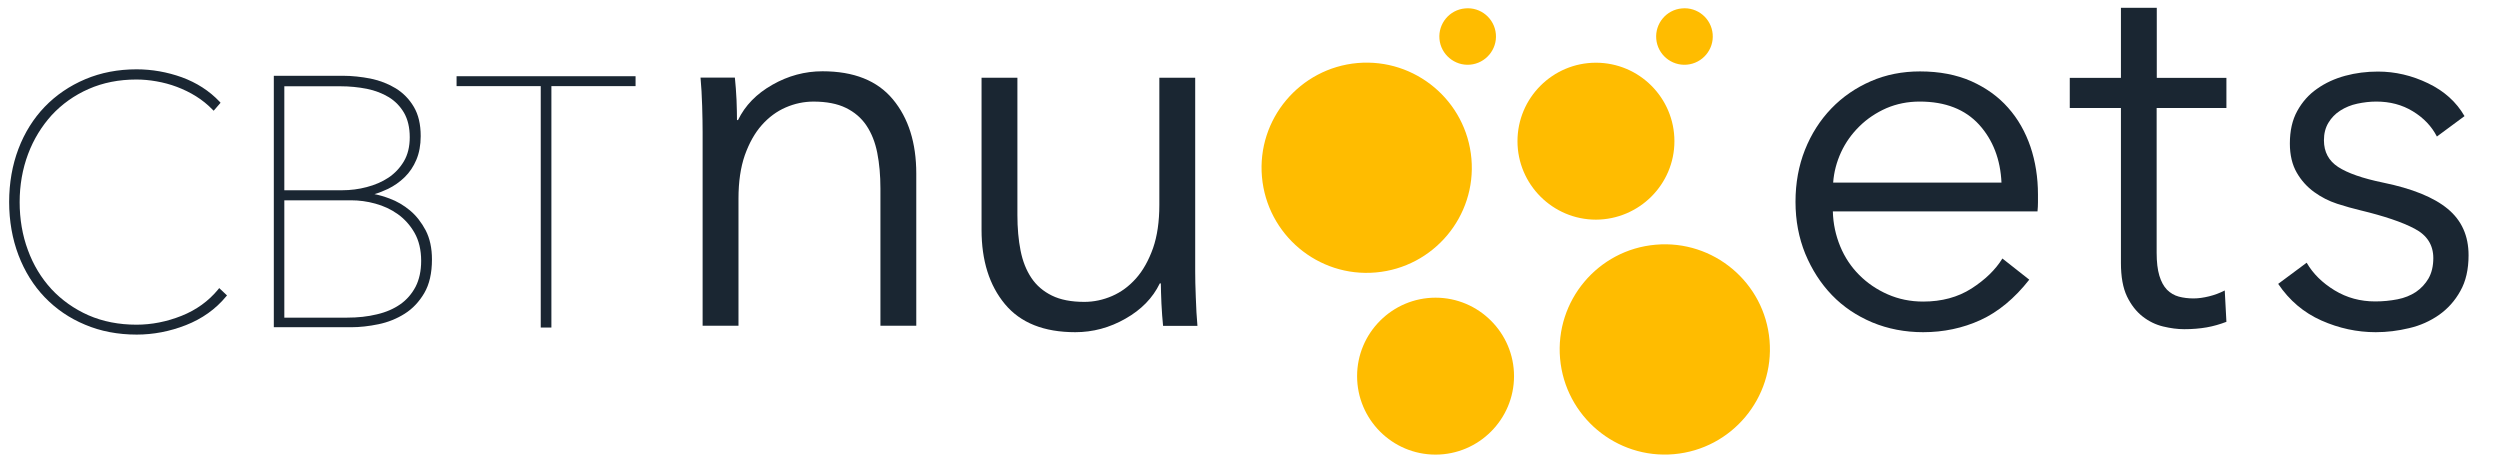
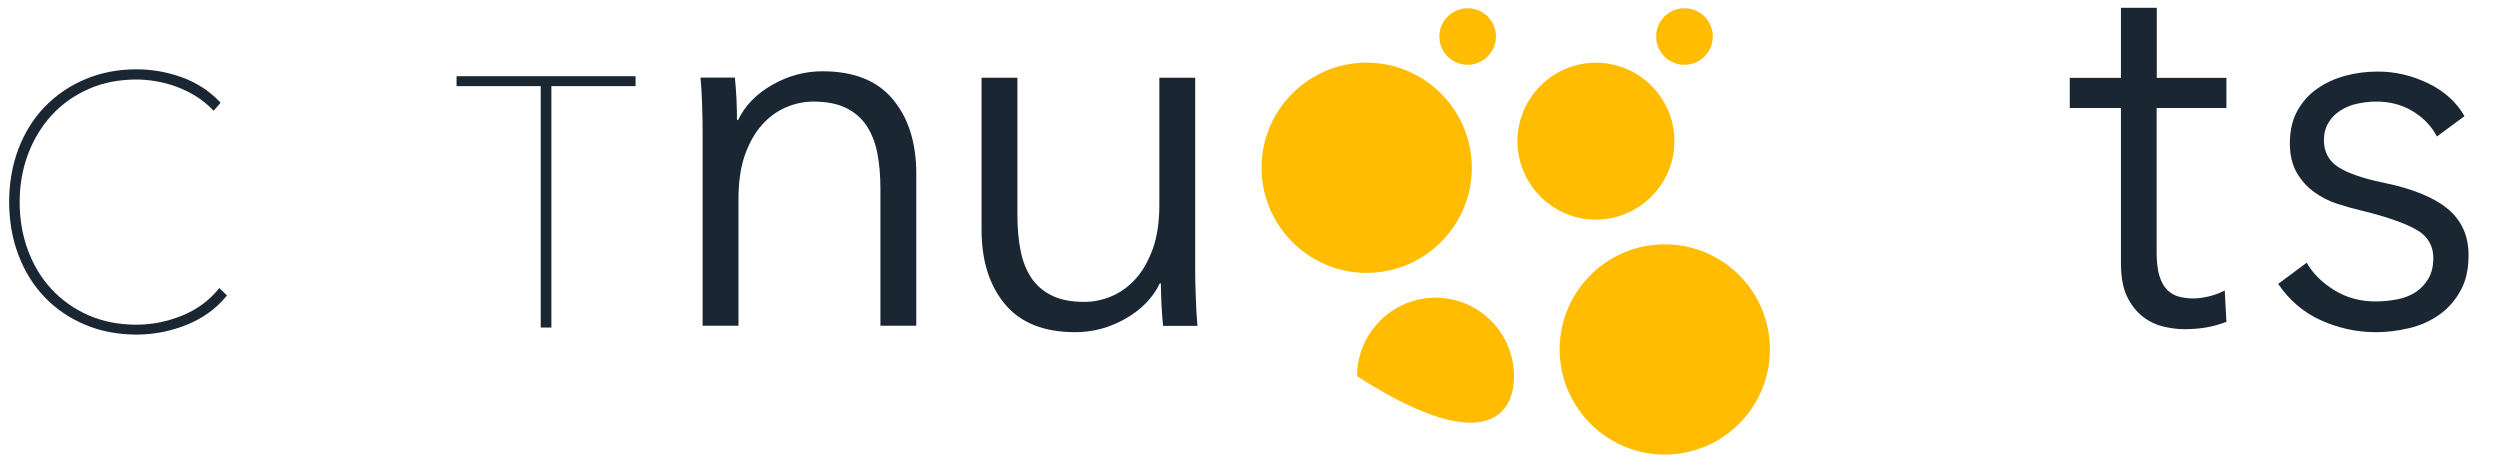
<svg xmlns="http://www.w3.org/2000/svg" width="129px" height="24px" viewBox="0 0 129 24" version="1.1">
  <title>✱ / Assets / Customer Logo / color / cbt_nuggets</title>
  <desc>Created with Sketch.</desc>
  <g id="✱-/-Assets-/-Customer-Logo-/-color-/-cbt_nuggets" stroke="none" stroke-width="1" fill="none" fill-rule="evenodd">
    <g fill-rule="nonzero">
      <g id="ets" transform="translate(92.129, 0)" fill="#1A2632">
-         <path d="M13.03,10.034 C13.03,10.165 13.03,10.297 13.03,10.444 C13.03,10.591 13.022,10.746 13.006,10.908 L2.446,10.908 C2.462,11.551 2.594,12.147 2.826,12.712 C3.058,13.277 3.391,13.773 3.809,14.191 C4.227,14.609 4.715,14.942 5.28,15.19 C5.845,15.437 6.449,15.561 7.107,15.561 C8.067,15.561 8.895,15.337 9.6,14.888 C10.297,14.439 10.831,13.928 11.195,13.339 L12.581,14.431 C11.822,15.399 10.978,16.095 10.065,16.514 C9.151,16.932 8.16,17.141 7.107,17.141 C6.163,17.141 5.288,16.97 4.483,16.637 C3.677,16.297 2.981,15.832 2.4,15.228 C1.819,14.625 1.363,13.912 1.022,13.092 C0.689,12.271 0.519,11.381 0.519,10.413 C0.519,9.445 0.681,8.555 1.006,7.734 C1.332,6.914 1.788,6.201 2.369,5.597 C2.95,4.994 3.631,4.529 4.413,4.188 C5.195,3.848 6.039,3.685 6.945,3.685 C7.943,3.685 8.826,3.855 9.585,4.188 C10.343,4.529 10.978,4.978 11.489,5.559 C12,6.132 12.379,6.805 12.643,7.572 C12.898,8.33 13.03,9.159 13.03,10.034 Z M11.148,9.43 C11.094,8.222 10.707,7.223 9.995,6.434 C9.275,5.644 8.253,5.241 6.929,5.241 C6.31,5.241 5.737,5.357 5.21,5.582 C4.684,5.814 4.219,6.124 3.825,6.511 C3.422,6.906 3.105,7.347 2.872,7.85 C2.64,8.354 2.501,8.88 2.462,9.422 L11.148,9.422 L11.148,9.43 Z" id="Shape" />
        <path d="M22.746,5.574 L19.154,5.574 L19.154,13.045 C19.154,13.517 19.2,13.912 19.293,14.222 C19.386,14.532 19.517,14.772 19.688,14.95 C19.858,15.12 20.067,15.244 20.299,15.306 C20.532,15.368 20.787,15.399 21.058,15.399 C21.314,15.399 21.577,15.36 21.863,15.29 C22.142,15.221 22.413,15.12 22.668,14.988 L22.754,16.606 C22.428,16.73 22.088,16.831 21.732,16.893 C21.375,16.955 20.988,16.986 20.578,16.986 C20.23,16.986 19.874,16.939 19.486,16.846 C19.107,16.754 18.751,16.583 18.426,16.328 C18.101,16.072 17.83,15.724 17.621,15.29 C17.412,14.849 17.311,14.276 17.311,13.564 L17.311,5.574 L14.671,5.574 L14.671,4.018 L17.311,4.018 L17.311,0.403 L19.161,0.403 L19.161,4.018 L22.754,4.018 L22.754,5.574 L22.746,5.574 Z" id="Path" />
        <path d="M33.615,7.045 C33.345,6.519 32.934,6.085 32.377,5.745 C31.819,5.404 31.192,5.241 30.488,5.241 C30.163,5.241 29.837,5.28 29.505,5.35 C29.179,5.419 28.885,5.543 28.63,5.706 C28.374,5.868 28.173,6.077 28.018,6.333 C27.863,6.588 27.786,6.89 27.786,7.239 C27.786,7.843 28.034,8.299 28.521,8.617 C29.009,8.934 29.783,9.205 30.836,9.422 C32.346,9.732 33.453,10.181 34.173,10.777 C34.893,11.373 35.249,12.17 35.249,13.169 C35.249,13.897 35.11,14.516 34.823,15.019 C34.545,15.523 34.173,15.933 33.724,16.25 C33.267,16.568 32.756,16.8 32.183,16.932 C31.61,17.071 31.037,17.141 30.457,17.141 C29.497,17.141 28.56,16.939 27.654,16.537 C26.748,16.134 26.005,15.507 25.425,14.648 L26.895,13.556 C27.221,14.121 27.701,14.594 28.335,14.981 C28.97,15.368 29.667,15.554 30.434,15.554 C30.836,15.554 31.215,15.515 31.579,15.445 C31.943,15.375 32.261,15.244 32.532,15.066 C32.803,14.88 33.019,14.648 33.182,14.369 C33.345,14.083 33.43,13.734 33.43,13.316 C33.43,12.643 33.105,12.132 32.462,11.799 C31.819,11.458 30.89,11.148 29.675,10.854 C29.295,10.761 28.893,10.653 28.467,10.514 C28.041,10.374 27.646,10.173 27.283,9.91 C26.919,9.646 26.617,9.314 26.385,8.911 C26.152,8.508 26.028,8.005 26.028,7.409 C26.028,6.751 26.152,6.194 26.408,5.729 C26.663,5.265 27.004,4.877 27.43,4.583 C27.855,4.281 28.343,4.057 28.885,3.91 C29.427,3.763 29.992,3.693 30.573,3.693 C31.463,3.693 32.323,3.894 33.159,4.297 C33.995,4.699 34.622,5.265 35.04,5.992 L33.615,7.045 Z" id="Path" />
      </g>
      <g id="cbtnu" transform="translate(0, 3.097)" fill="#1A2632">
        <path d="M60.015,13.719 C59.977,13.37 59.954,12.991 59.93,12.565 C59.915,12.147 59.899,11.799 59.899,11.528 L59.845,11.528 C59.481,12.279 58.893,12.883 58.072,13.347 C57.259,13.812 56.392,14.044 55.486,14.044 C53.868,14.044 52.661,13.564 51.855,12.596 C51.05,11.628 50.648,10.351 50.648,8.764 L50.648,0.914 L52.498,0.914 L52.498,7.997 C52.498,8.671 52.552,9.283 52.661,9.832 C52.769,10.382 52.955,10.846 53.218,11.241 C53.481,11.636 53.837,11.938 54.279,12.155 C54.72,12.372 55.277,12.48 55.951,12.48 C56.439,12.48 56.919,12.379 57.383,12.178 C57.848,11.977 58.258,11.675 58.622,11.265 C58.986,10.854 59.272,10.335 59.497,9.708 C59.714,9.081 59.822,8.338 59.822,7.479 L59.822,0.914 L61.672,0.914 L61.672,10.901 C61.672,11.249 61.68,11.698 61.703,12.24 C61.719,12.79 61.75,13.277 61.788,13.719 L60.015,13.719 Z" id="Path" />
        <path d="M37.92,0.914 C37.959,1.262 37.982,1.641 38.005,2.059 C38.021,2.477 38.028,2.826 38.028,3.097 L38.083,3.097 C38.446,2.346 39.035,1.742 39.855,1.277 C40.668,0.813 41.535,0.581 42.441,0.581 C44.059,0.581 45.267,1.061 46.072,2.028 C46.877,2.996 47.28,4.274 47.28,5.861 L47.28,13.711 L45.43,13.711 L45.43,6.627 C45.43,5.954 45.375,5.342 45.267,4.792 C45.159,4.243 44.973,3.778 44.71,3.383 C44.446,2.988 44.09,2.686 43.649,2.47 C43.208,2.253 42.643,2.145 41.977,2.145 C41.489,2.145 41.009,2.245 40.545,2.446 C40.08,2.648 39.67,2.95 39.306,3.36 C38.942,3.77 38.655,4.289 38.431,4.916 C38.214,5.543 38.106,6.286 38.106,7.146 L38.106,13.711 L36.255,13.711 L36.255,3.724 C36.255,3.375 36.248,2.926 36.232,2.385 C36.217,1.835 36.186,1.347 36.147,0.906 L37.92,0.906 L37.92,0.914 L37.92,0.914 Z" id="Path" />
        <g id="Group">
          <path d="M11.257,11.837 C10.761,12.441 10.126,12.898 9.368,13.2 C8.609,13.502 7.827,13.657 7.045,13.657 C6.132,13.657 5.303,13.494 4.56,13.169 C3.825,12.844 3.182,12.387 2.655,11.822 C2.129,11.249 1.719,10.575 1.44,9.809 C1.154,9.043 1.014,8.206 1.014,7.332 C1.014,6.449 1.161,5.621 1.448,4.854 C1.734,4.088 2.152,3.414 2.671,2.841 C3.197,2.276 3.832,1.819 4.575,1.494 C5.311,1.169 6.139,1.006 7.037,1.006 C7.37,1.006 7.719,1.037 8.067,1.099 C8.423,1.161 8.779,1.254 9.128,1.386 C9.476,1.517 9.809,1.68 10.119,1.874 C10.428,2.067 10.715,2.299 10.963,2.555 L11.025,2.617 L11.381,2.206 L11.334,2.152 C10.8,1.587 10.142,1.169 9.383,0.89 C8.625,0.619 7.843,0.48 7.045,0.48 C6.093,0.48 5.203,0.65 4.397,0.991 C3.592,1.332 2.888,1.812 2.307,2.415 C1.726,3.019 1.27,3.747 0.952,4.583 C0.635,5.419 0.472,6.341 0.472,7.324 C0.472,8.307 0.635,9.228 0.952,10.065 C1.27,10.901 1.726,11.636 2.307,12.24 C2.888,12.844 3.585,13.324 4.39,13.657 C5.187,13.997 6.085,14.168 7.053,14.168 C7.912,14.168 8.764,14.005 9.592,13.68 C10.421,13.355 11.125,12.859 11.667,12.201 L11.714,12.147 L11.311,11.768 L11.257,11.837 Z" id="Path" />
-           <path d="M21.159,7.765 C20.834,7.494 20.477,7.285 20.098,7.146 C19.827,7.045 19.572,6.968 19.324,6.921 C19.556,6.852 19.788,6.759 20.021,6.65 C20.338,6.495 20.625,6.294 20.88,6.046 C21.135,5.799 21.337,5.497 21.484,5.148 C21.631,4.8 21.708,4.39 21.708,3.925 C21.708,3.321 21.592,2.818 21.352,2.415 C21.12,2.021 20.81,1.703 20.423,1.463 C20.044,1.231 19.61,1.061 19.13,0.96 C18.65,0.867 18.163,0.813 17.683,0.813 L14.129,0.813 L14.129,13.788 L18.116,13.788 C18.565,13.788 19.045,13.734 19.525,13.634 C20.021,13.533 20.477,13.347 20.88,13.092 C21.29,12.836 21.631,12.472 21.894,12.023 C22.157,11.574 22.289,10.994 22.289,10.289 C22.289,9.708 22.181,9.205 21.964,8.787 C21.755,8.392 21.484,8.036 21.159,7.765 Z M17.659,6.72 L14.671,6.72 L14.671,1.355 L17.566,1.355 C18.039,1.355 18.495,1.401 18.929,1.486 C19.355,1.572 19.734,1.719 20.067,1.92 C20.392,2.121 20.655,2.392 20.849,2.725 C21.043,3.066 21.143,3.484 21.143,3.987 C21.143,4.467 21.043,4.885 20.841,5.226 C20.64,5.566 20.369,5.853 20.044,6.07 C19.719,6.286 19.339,6.449 18.921,6.557 C18.511,6.666 18.085,6.72 17.659,6.72 Z M14.671,13.293 L14.671,7.239 L18.124,7.239 C18.526,7.239 18.945,7.293 19.363,7.409 C19.788,7.525 20.175,7.703 20.524,7.951 C20.872,8.199 21.166,8.524 21.391,8.919 C21.615,9.314 21.732,9.801 21.732,10.366 C21.732,10.885 21.631,11.334 21.445,11.698 C21.252,12.062 20.988,12.372 20.655,12.604 C20.323,12.836 19.92,13.014 19.448,13.123 C18.975,13.239 18.465,13.293 17.915,13.293 L14.671,13.293 Z" id="Shape" />
          <polygon id="Path" points="23.559 0.836 23.559 1.347 27.902 1.347 27.902 13.804 28.452 13.804 28.452 1.347 32.795 1.347 32.795 0.836" />
        </g>
      </g>
      <g id="circles" transform="translate(65.032, 0)" fill="#FFBC00">
        <path d="M5.961,14.059 C8.942,13.796 11.156,11.164 10.893,8.183 C10.63,5.203 7.997,2.996 5.017,3.252 C2.036,3.515 -0.178,6.147 0.085,9.128 C0.348,12.108 2.981,14.323 5.961,14.059" id="Path" />
-         <path d="M9.043,15.36 C6.813,15.36 4.994,17.179 4.994,19.409 C4.994,21.639 6.805,23.458 9.043,23.458 C11.272,23.458 13.092,21.639 13.092,19.409 C13.092,17.179 11.272,15.36 9.043,15.36" id="Path" />
+         <path d="M9.043,15.36 C6.813,15.36 4.994,17.179 4.994,19.409 C11.272,23.458 13.092,21.639 13.092,19.409 C13.092,17.179 11.272,15.36 9.043,15.36" id="Path" />
        <path d="M10.823,3.337 C11.628,3.267 12.225,2.555 12.155,1.757 C12.085,0.952 11.373,0.356 10.568,0.434 C9.763,0.503 9.174,1.215 9.244,2.013 C9.314,2.81 10.026,3.406 10.823,3.337" id="Path" />
        <path d="M26.276,17.559 C26.021,14.578 23.381,12.364 20.4,12.627 C17.419,12.883 15.205,15.523 15.468,18.503 C15.732,21.484 18.364,23.698 21.345,23.435 C24.325,23.172 26.532,20.539 26.276,17.559" id="Path" />
        <path d="M21.368,7.285 C21.368,5.055 19.556,3.236 17.319,3.236 C15.089,3.236 13.27,5.048 13.27,7.285 C13.27,9.515 15.089,11.334 17.319,11.334 C19.548,11.326 21.368,9.515 21.368,7.285" id="Path" />
        <path d="M22.01,3.337 C22.815,3.267 23.412,2.555 23.342,1.757 C23.272,0.952 22.56,0.356 21.755,0.434 C20.95,0.503 20.361,1.215 20.431,2.013 C20.501,2.81 21.205,3.406 22.01,3.337" id="Path" />
      </g>
    </g>
  </g>
</svg>